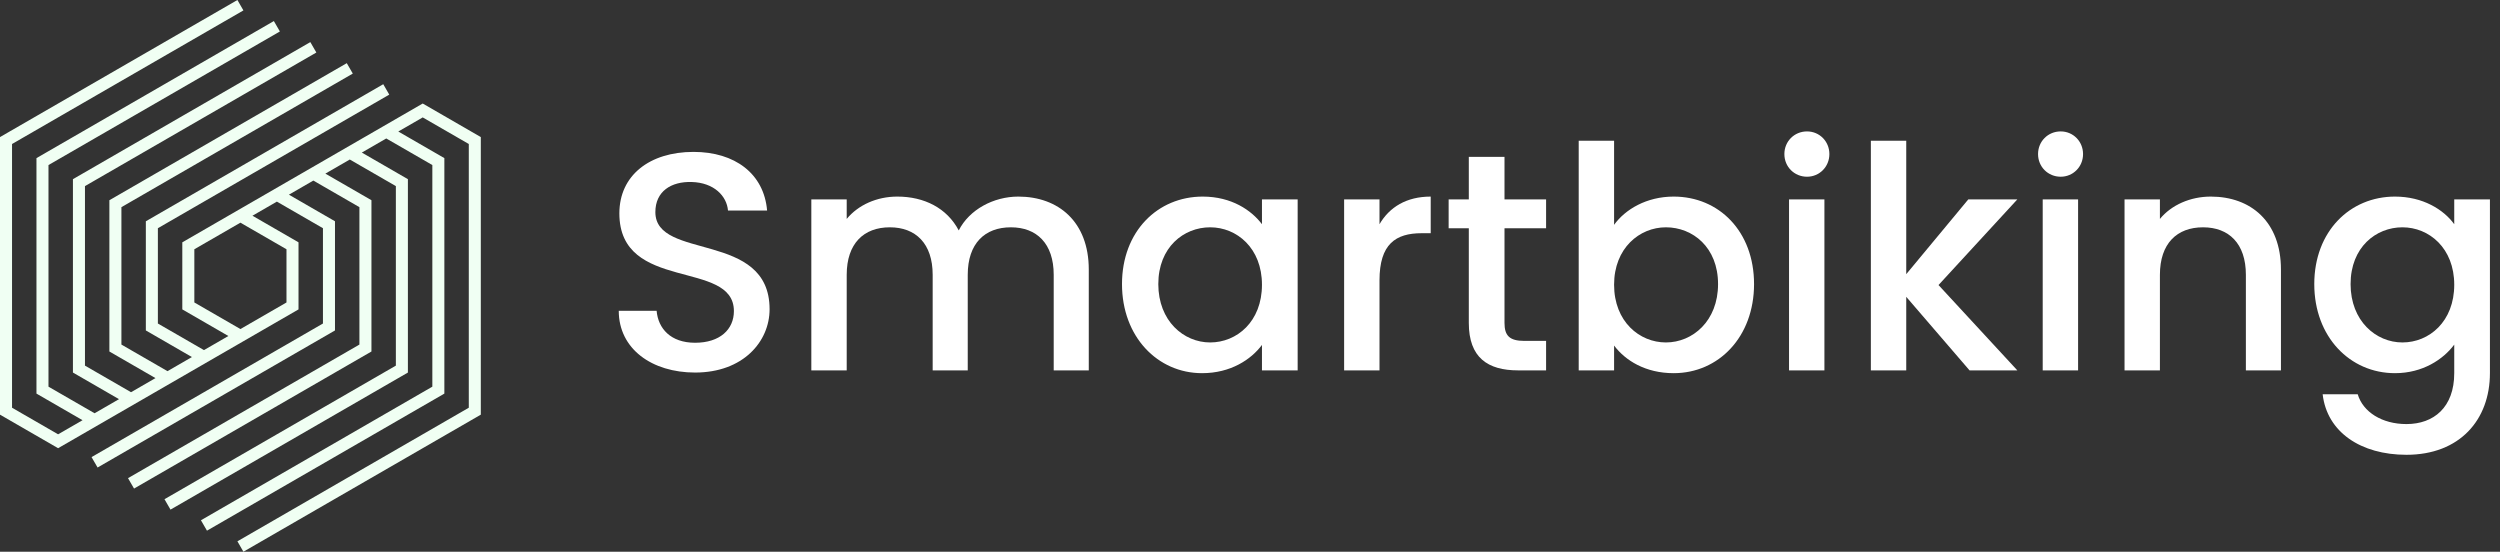
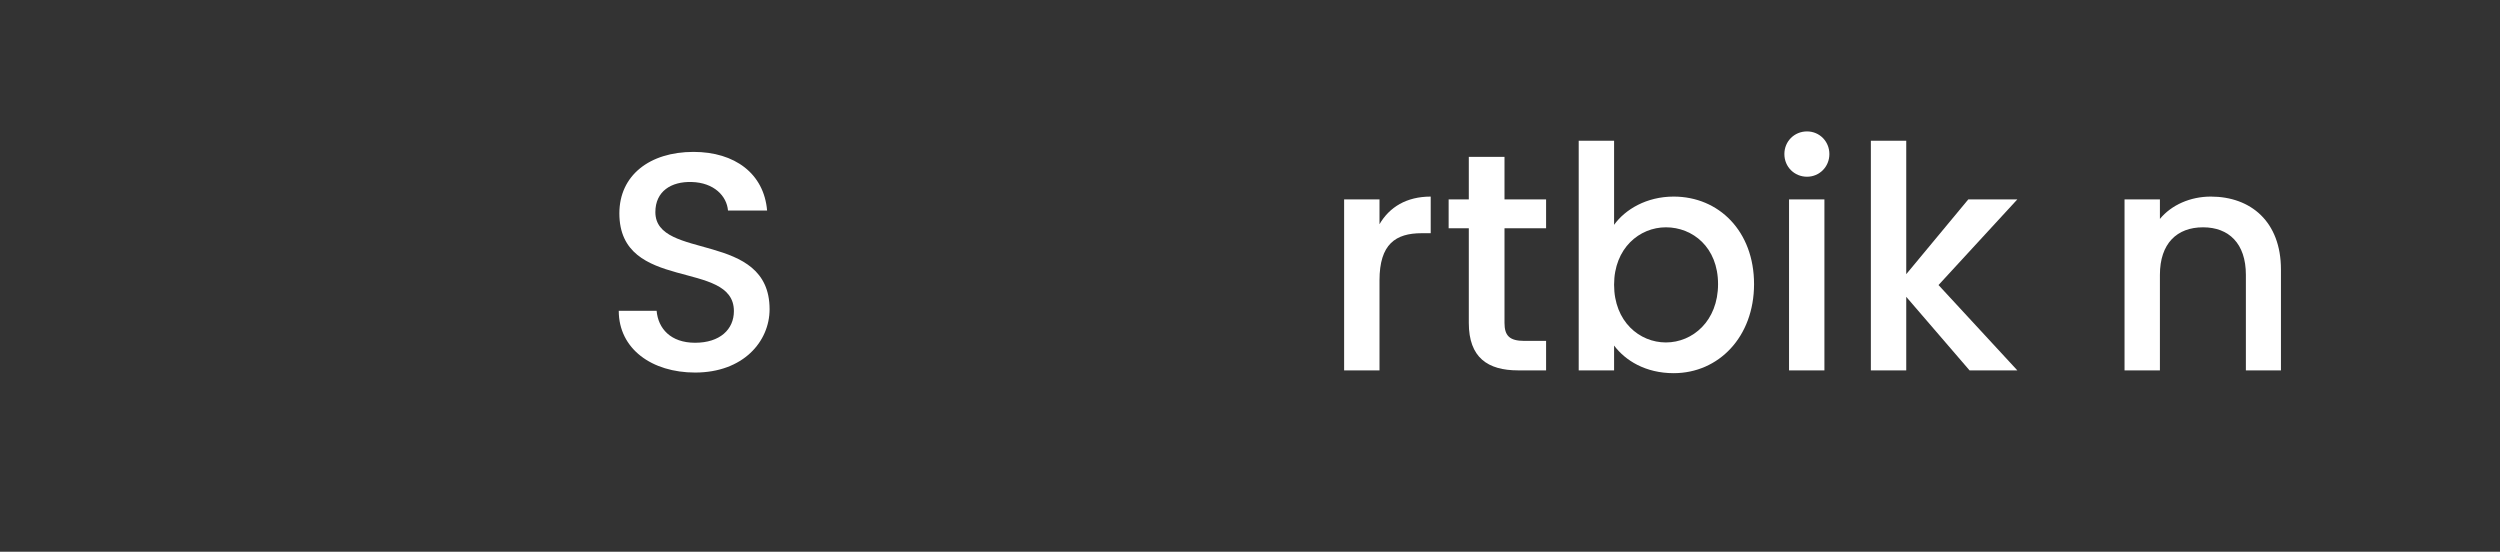
<svg xmlns="http://www.w3.org/2000/svg" width="145" height="32" viewBox="0 0 145 32" fill="none">
  <rect x="0" y="0" width="145" height="32" fill="#333333" stroke="none" />
-   <path d="M14.118 0.604L13.77 0L0 7.95V24.05L3.37 25.996L17.314 17.945V14.055L14.642 12.512L16.059 11.694L18.731 13.236V18.764L5.31 26.512L5.659 27.116L19.429 19.166V12.834L16.757 11.291L18.174 10.473L20.846 12.015V19.985L7.425 27.733L7.774 28.337L21.544 20.387V11.613L18.871 10.07L20.288 9.252L22.96 10.794V21.206L9.54 28.954L9.889 29.558L23.658 21.608V10.392L20.986 8.849L22.403 8.031L25.076 9.573V22.427L11.655 30.175L12.004 30.779L25.773 22.829V9.171L23.101 7.628L24.518 6.81L27.19 8.352V23.648L13.77 31.396L14.118 32L27.887 24.05V7.95L24.518 6.004L10.574 14.055V17.945L13.246 19.488L11.829 20.306L9.157 18.764V13.236L22.577 5.488L22.229 4.884L8.459 12.834V19.166L11.131 20.709L9.714 21.527L7.042 19.985V12.015L16.233 6.709L20.462 4.267L20.113 3.663L6.344 11.613V20.387L9.017 21.93L7.6 22.748L4.928 21.206V10.794L18.348 3.046L17.999 2.442L4.23 10.392V21.608L6.902 23.151L5.485 23.969L2.812 22.427V9.573L16.233 1.825L15.884 1.221L2.115 9.171V22.829L4.787 24.372L3.37 25.19L0.698 23.648V8.352L14.118 0.604ZM11.272 17.543V14.457L13.944 12.915L16.616 14.457V17.543L13.944 19.085L11.272 17.543Z" fill="#F0FFF3" />
-   <path d="M134.228 16.478C134.228 13.418 136.298 11.402 138.908 11.402C140.528 11.402 141.734 12.158 142.346 13.004V11.564H144.416V21.644C144.416 24.344 142.67 26.378 139.574 26.378C136.928 26.378 134.966 25.064 134.714 22.868H136.748C137.054 23.894 138.152 24.596 139.574 24.596C141.158 24.596 142.346 23.624 142.346 21.644V19.988C141.716 20.834 140.528 21.644 138.908 21.644C136.298 21.644 134.228 19.538 134.228 16.478ZM142.346 16.514C142.346 14.39 140.888 13.184 139.34 13.184C137.81 13.184 136.334 14.336 136.334 16.478C136.334 18.62 137.81 19.862 139.34 19.862C140.888 19.862 142.346 18.656 142.346 16.514Z" fill="white" />
  <path d="M130.261 21.482V15.938C130.261 14.12 129.271 13.184 127.777 13.184C126.265 13.184 125.275 14.12 125.275 15.938V21.482H123.223V11.564H125.275V12.698C125.941 11.888 127.039 11.402 128.227 11.402C130.549 11.402 132.295 12.86 132.295 15.632V21.482H130.261Z" fill="white" />
-   <path d="M118.477 21.482V11.564H120.529V21.482H118.477ZM119.521 10.25C118.783 10.25 118.207 9.674 118.207 8.936C118.207 8.198 118.783 7.622 119.521 7.622C120.241 7.622 120.817 8.198 120.817 8.936C120.817 9.674 120.241 10.25 119.521 10.25Z" fill="white" />
  <path d="M108.51 21.482V8.162H110.562V15.902L114.162 11.564H117.006L112.434 16.532L117.006 21.482H114.234L110.562 17.216V21.482H108.51Z" fill="white" />
  <path d="M103.764 21.482V11.564H105.816V21.482H103.764ZM104.808 10.25C104.07 10.25 103.494 9.674 103.494 8.936C103.494 8.198 104.07 7.622 104.808 7.622C105.528 7.622 106.104 8.198 106.104 8.936C106.104 9.674 105.528 10.25 104.808 10.25Z" fill="white" />
  <path d="M93.617 13.04C94.265 12.14 95.507 11.402 97.073 11.402C99.701 11.402 101.735 13.418 101.735 16.478C101.735 19.538 99.683 21.644 97.073 21.644C95.435 21.644 94.265 20.906 93.617 20.042V21.482H91.565V8.162H93.617V13.04ZM99.647 16.478C99.647 14.336 98.171 13.184 96.623 13.184C95.093 13.184 93.617 14.39 93.617 16.514C93.617 18.656 95.093 19.862 96.623 19.862C98.171 19.862 99.647 18.62 99.647 16.478Z" fill="white" />
  <path d="M85.191 18.728V13.238H84.021V11.564H85.191V9.098H87.261V11.564H89.673V13.238H87.261V18.728C87.261 19.466 87.549 19.772 88.413 19.772H89.673V21.482H88.053C86.289 21.482 85.191 20.744 85.191 18.728Z" fill="white" />
  <path d="M80.011 16.262V21.482H77.959V11.564H80.011V13.004C80.587 12.014 81.577 11.402 82.981 11.402V13.526H82.459C80.947 13.526 80.011 14.156 80.011 16.262Z" fill="white" />
-   <path d="M65.076 16.478C65.076 13.418 67.146 11.402 69.756 11.402C71.43 11.402 72.582 12.194 73.194 13.004V11.564H75.264V21.482H73.194V20.006C72.564 20.852 71.376 21.644 69.72 21.644C67.146 21.644 65.076 19.538 65.076 16.478ZM73.194 16.514C73.194 14.39 71.736 13.184 70.188 13.184C68.658 13.184 67.182 14.336 67.182 16.478C67.182 18.62 68.658 19.862 70.188 19.862C71.736 19.862 73.194 18.656 73.194 16.514Z" fill="white" />
-   <path d="M61.115 21.482V15.938C61.115 14.12 60.125 13.184 58.631 13.184C57.119 13.184 56.129 14.12 56.129 15.938V21.482H54.095V15.938C54.095 14.12 53.105 13.184 51.611 13.184C50.099 13.184 49.109 14.12 49.109 15.938V21.482H47.057V11.564H49.109V12.698C49.775 11.888 50.855 11.402 52.043 11.402C53.609 11.402 54.923 12.068 55.607 13.364C56.219 12.158 57.623 11.402 59.063 11.402C61.385 11.402 63.149 12.86 63.149 15.632V21.482H61.115Z" fill="white" />
  <path d="M44.636 17.936C44.636 19.808 43.105 21.608 40.316 21.608C37.813 21.608 35.888 20.24 35.888 18.026H38.084C38.173 19.052 38.894 19.88 40.316 19.88C41.755 19.88 42.566 19.106 42.566 18.044C42.566 15.02 35.923 16.982 35.923 12.374C35.923 10.178 37.669 8.81 40.225 8.81C42.62 8.81 44.312 10.07 44.492 12.212H42.224C42.151 11.366 41.413 10.592 40.117 10.556C38.929 10.52 38.011 11.096 38.011 12.302C38.011 15.128 44.636 13.364 44.636 17.936Z" fill="white" />
</svg>